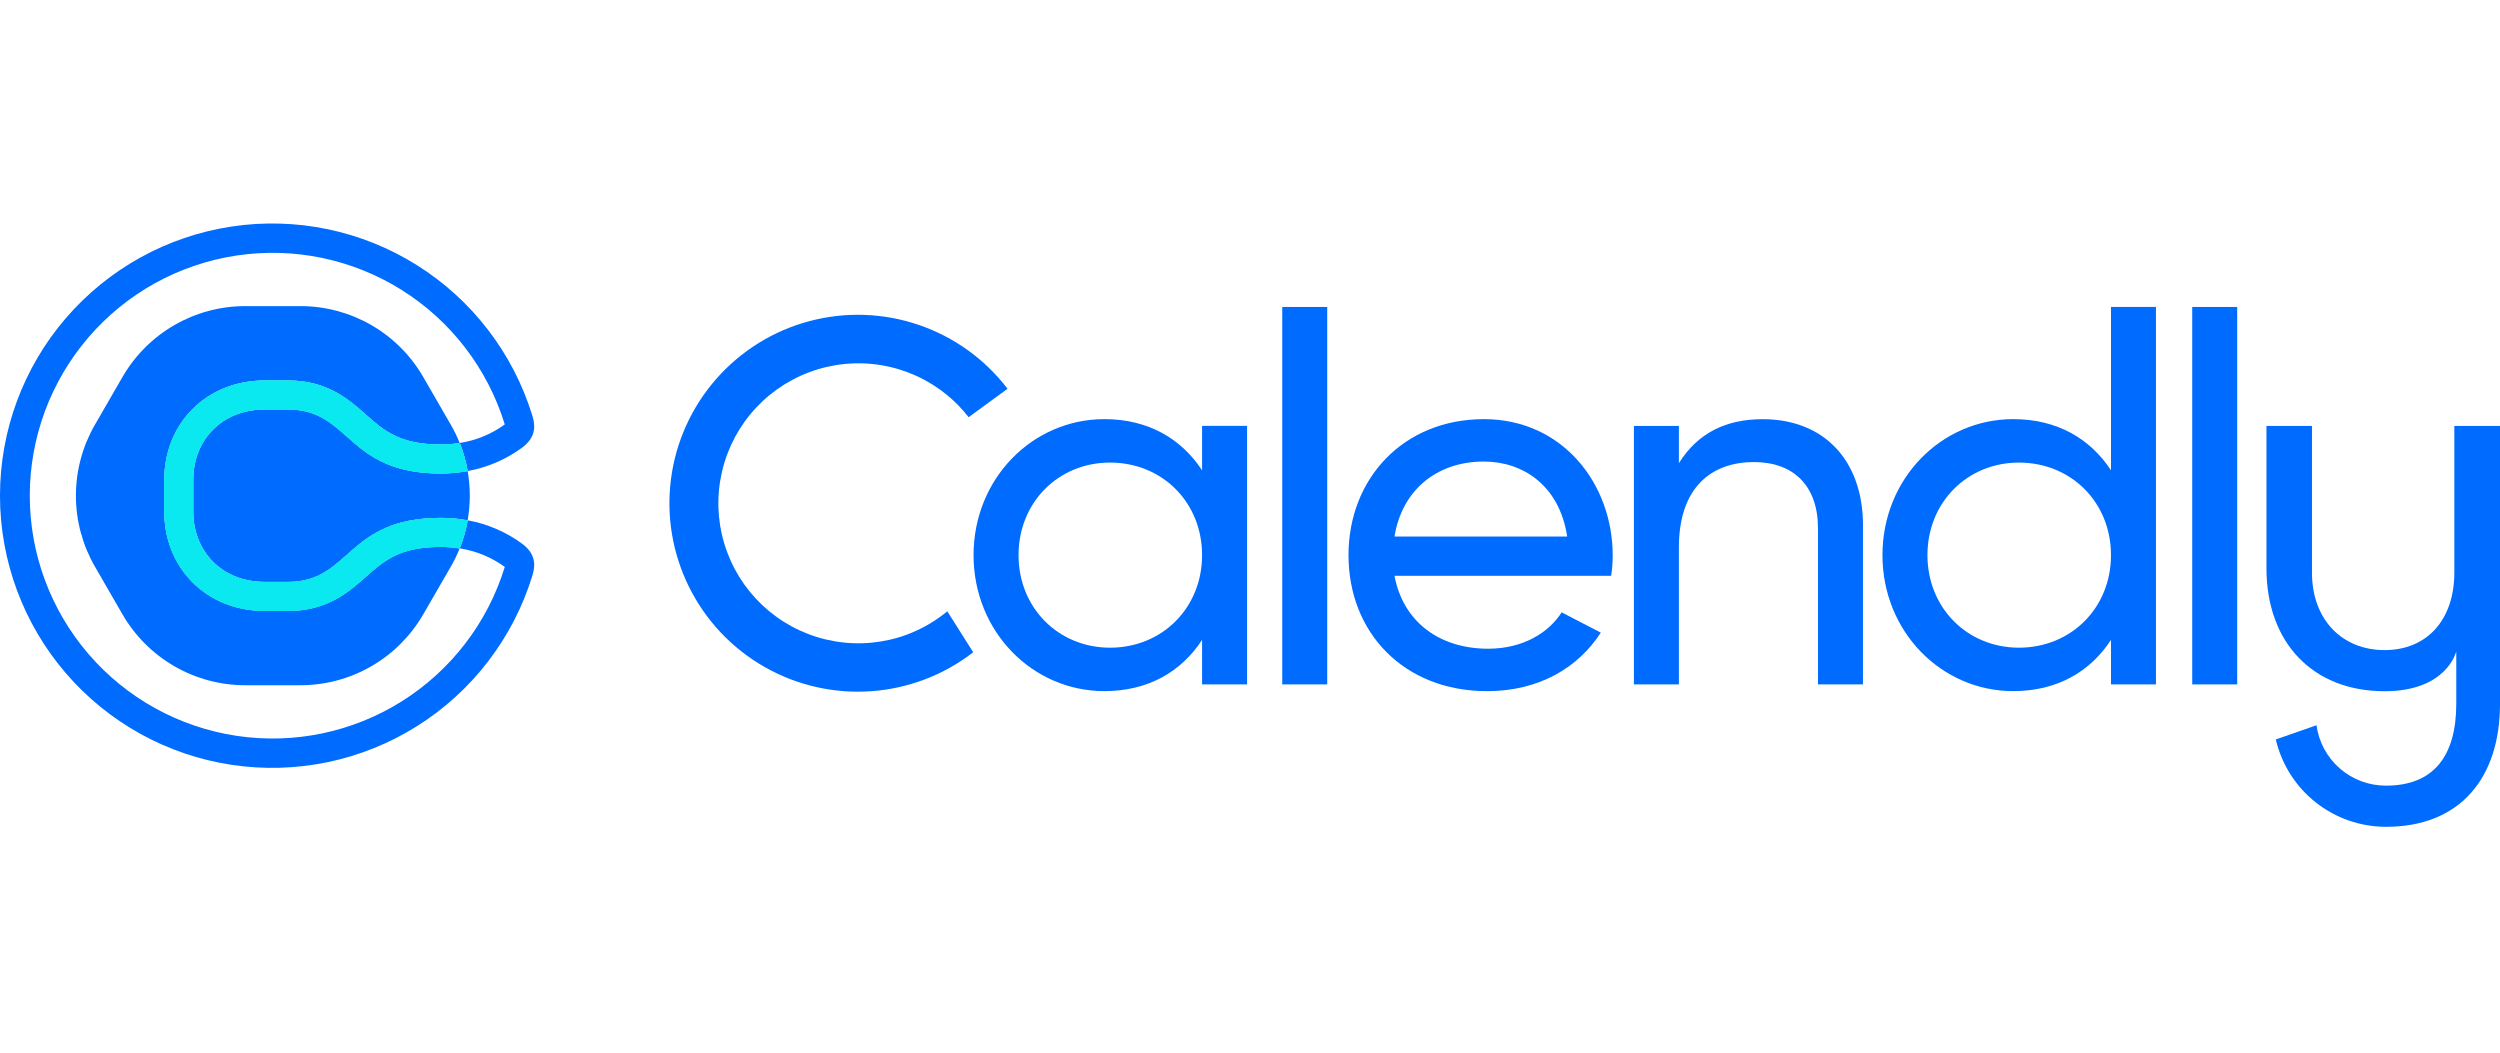
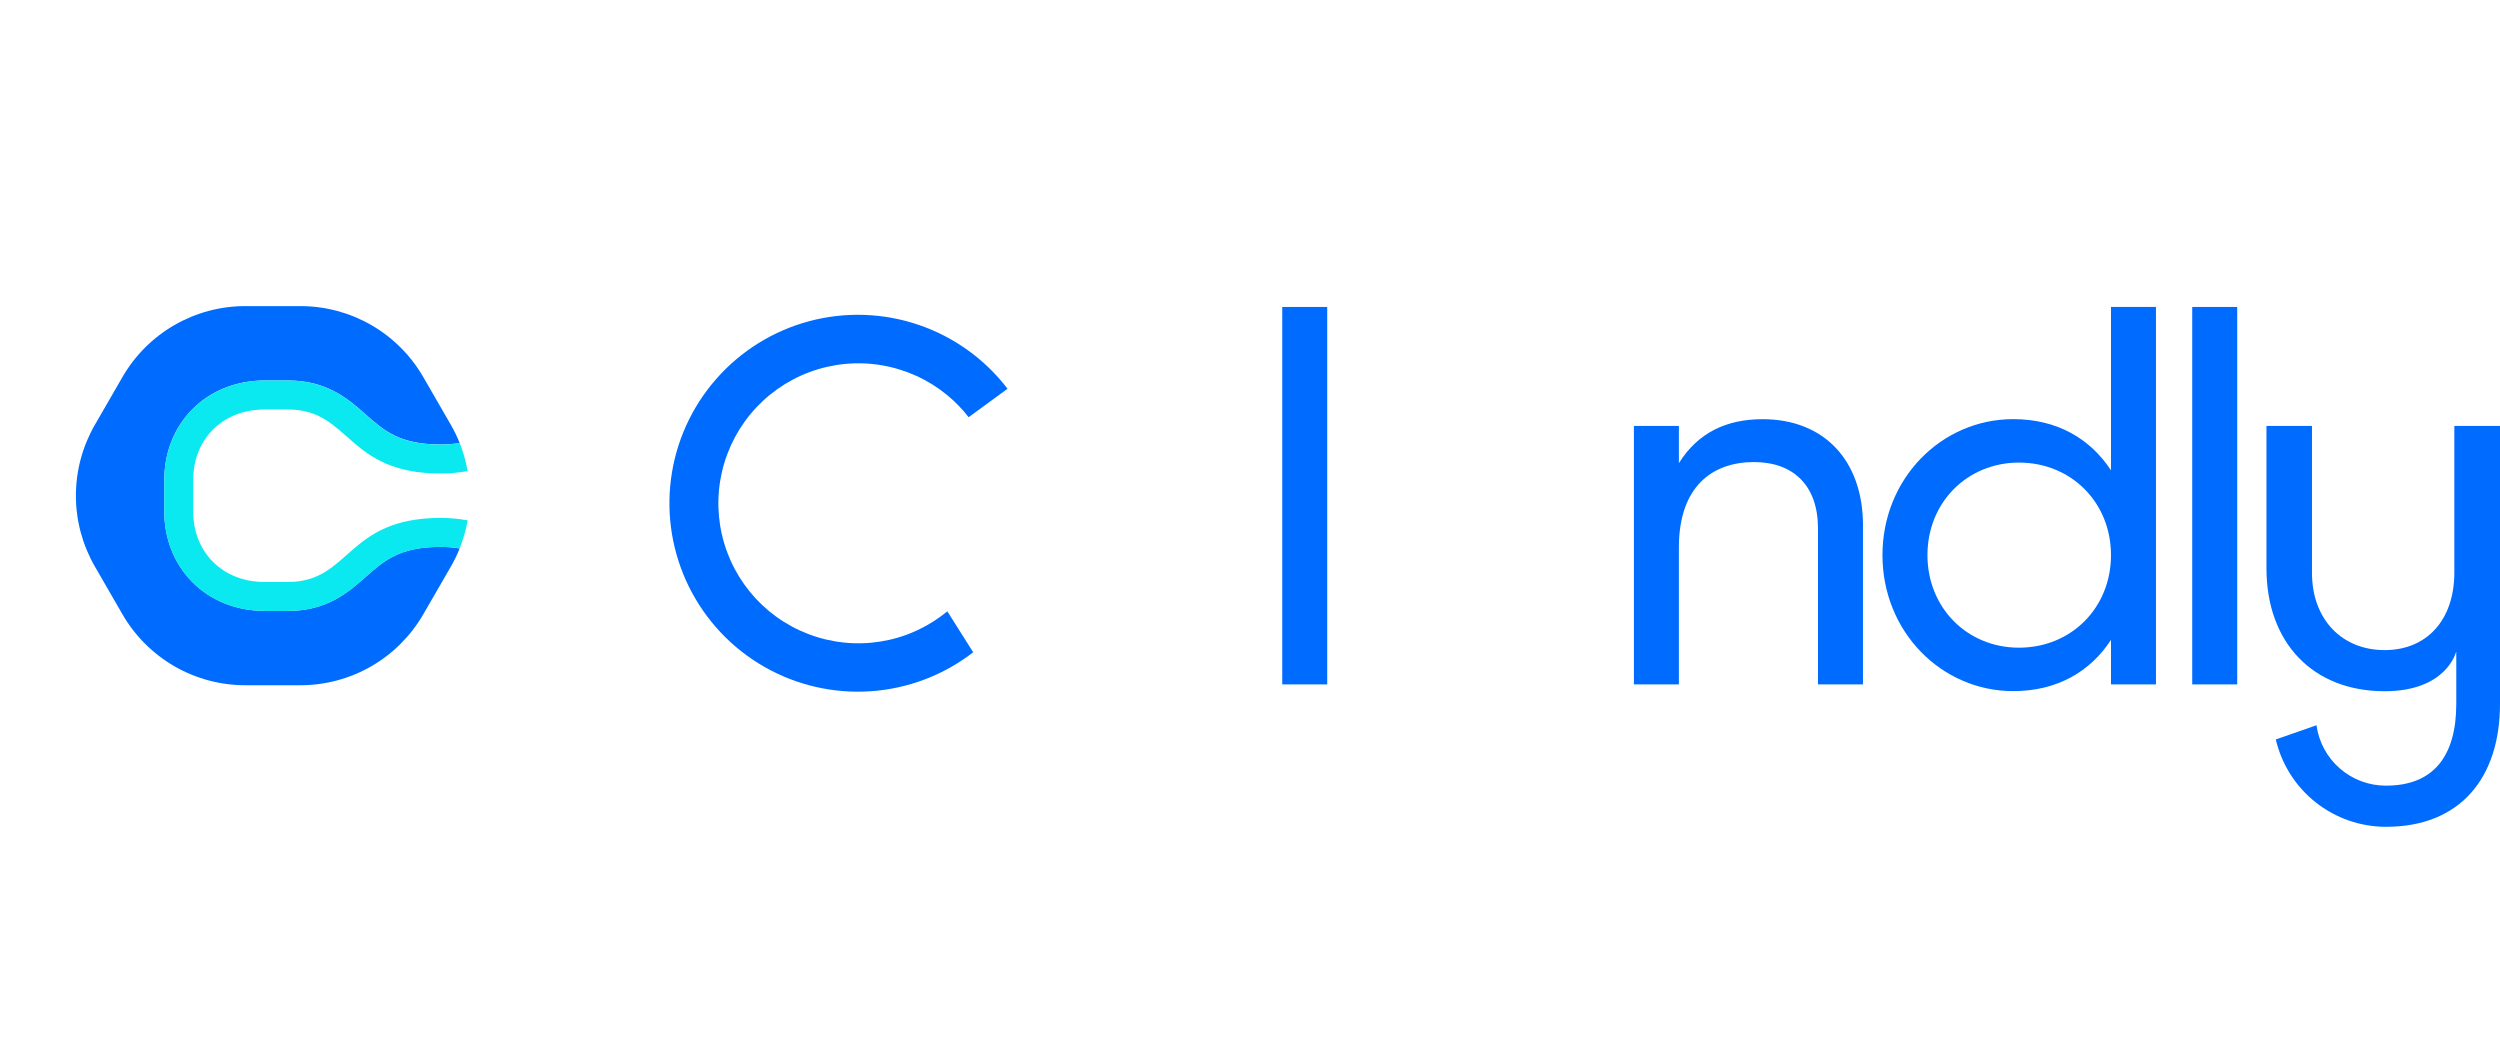
<svg xmlns="http://www.w3.org/2000/svg" width="190" height="80" viewBox="0 0 190 80" fill="none">
-   <path d="M112.779 35.078C115.725 35.078 118.516 36.88 119.105 40.775H105.981C106.53 37.357 109.085 35.078 112.779 35.078ZM118.686 46.538C117.683 48.1 115.746 49.302 113.094 49.302C109.439 49.302 106.648 47.299 105.981 43.762H122.446C122.525 43.255 122.566 42.743 122.566 42.23C122.566 36.729 118.72 31.855 112.781 31.855C106.652 31.855 102.486 36.374 102.486 42.191C102.486 48.08 106.693 52.527 113.017 52.527C116.947 52.527 119.933 50.758 121.661 48.08L118.686 46.538Z" fill="#006BFF" />
  <path d="M100.869 23.329H97.451V52.015H100.869V23.329Z" fill="#006BFF" />
  <path d="M141.585 39.951V52.014H138.166V40.147C138.166 36.925 136.32 35.117 133.294 35.117C130.15 35.117 127.596 36.964 127.596 41.601V52.014H124.177V32.369H127.596V35.198C129.05 32.879 131.211 31.858 133.965 31.858C138.562 31.858 141.589 34.922 141.589 39.953" fill="#006BFF" />
  <path d="M160.435 42.19C160.435 38.182 157.409 35.156 153.441 35.156C149.511 35.156 146.486 38.182 146.486 42.19C146.486 46.198 149.511 49.224 153.441 49.224C157.407 49.224 160.435 46.198 160.435 42.19ZM163.853 23.329V52.015H160.435V48.634C158.863 51.038 156.349 52.525 153.008 52.525C147.546 52.525 143.067 48.005 143.067 42.19C143.067 36.374 147.546 31.854 153.008 31.854C156.348 31.854 158.863 33.347 160.435 35.745V23.329H163.853Z" fill="#006BFF" />
  <path d="M170.028 23.329H166.61V52.015H170.028V23.329Z" fill="#006BFF" />
-   <path d="M91.358 42.19C91.358 38.181 88.333 35.155 84.364 35.155C80.435 35.155 77.409 38.181 77.409 42.19C77.409 46.198 80.435 49.224 84.364 49.224C88.33 49.224 91.358 46.198 91.358 42.19ZM94.778 32.368V52.013H91.358V48.634C89.786 51.037 87.272 52.525 83.932 52.525C78.47 52.525 73.99 48.005 73.99 42.19C73.99 36.374 78.47 31.854 83.932 31.854C87.272 31.854 89.786 33.347 91.358 35.744V32.368H94.778Z" fill="#006BFF" />
  <path d="M68.919 48.233C67.169 48.879 65.28 49.053 63.442 48.738C61.603 48.424 59.879 47.632 58.444 46.441C57.008 45.25 55.91 43.703 55.261 41.954C54.612 40.205 54.434 38.317 54.745 36.477C55.056 34.638 55.845 32.913 57.033 31.475C58.221 30.037 59.766 28.936 61.513 28.284C63.261 27.631 65.149 27.45 66.989 27.757C68.829 28.064 70.555 28.85 71.996 30.035C72.596 30.531 73.14 31.092 73.616 31.708L76.573 29.545C74.85 27.292 72.497 25.602 69.812 24.688C67.128 23.774 64.232 23.678 61.493 24.412C58.753 25.146 56.293 26.676 54.425 28.81C52.556 30.943 51.363 33.583 50.996 36.395C50.63 39.208 51.106 42.065 52.366 44.606C53.625 47.147 55.611 49.257 58.07 50.669C60.53 52.08 63.354 52.729 66.183 52.534C69.013 52.339 71.72 51.309 73.963 49.573L71.995 46.46C71.075 47.218 70.035 47.817 68.919 48.233Z" fill="#006BFF" />
  <path d="M186.529 32.369V43.519C186.529 47.124 184.432 49.408 181.23 49.408C178.029 49.408 175.71 47.124 175.71 43.519V32.369H172.251V43.185C172.251 48.853 175.784 52.533 181.23 52.533C185.941 52.533 186.677 49.552 186.677 49.478V53.489C186.677 57.464 184.947 59.709 181.341 59.709C180.052 59.715 178.806 59.253 177.833 58.408C176.86 57.564 176.227 56.394 176.053 55.118L172.961 56.199C173.403 58.09 174.473 59.776 175.996 60.981C177.519 62.186 179.405 62.84 181.347 62.837C186.94 62.837 190 59.156 190 53.489V32.369H186.529Z" fill="#006BFF" />
  <path d="M27.826 43.813C26.513 44.978 24.872 46.429 21.898 46.429H20.119C17.967 46.429 16.009 45.647 14.608 44.228C13.239 42.843 12.485 40.946 12.485 38.888V36.454C12.485 34.395 13.239 32.499 14.608 31.113C16.009 29.695 17.967 28.914 20.119 28.914H21.898C24.876 28.914 26.513 30.363 27.826 31.529C29.19 32.731 30.367 33.781 33.505 33.781C33.983 33.781 34.461 33.743 34.934 33.667L34.923 33.639C34.735 33.173 34.515 32.72 34.263 32.284L32.166 28.651C31.22 27.013 29.86 25.653 28.222 24.707C26.584 23.762 24.726 23.264 22.835 23.264H18.64C16.748 23.264 14.89 23.762 13.253 24.707C11.615 25.653 10.255 27.013 9.309 28.651L7.212 32.284C6.266 33.922 5.769 35.78 5.769 37.671C5.769 39.562 6.266 41.42 7.212 43.058L9.309 46.691C10.255 48.329 11.615 49.689 13.253 50.634C14.89 51.58 16.748 52.078 18.64 52.078H22.835C24.726 52.078 26.584 51.58 28.222 50.634C29.86 49.689 31.22 48.329 32.166 46.691L34.263 43.064C34.515 42.628 34.735 42.175 34.923 41.708L34.934 41.682C34.462 41.603 33.984 41.563 33.505 41.562C30.367 41.562 29.19 42.606 27.826 43.814" fill="#006BFF" />
-   <path d="M21.898 31.12H20.119C16.843 31.12 14.69 33.46 14.69 36.455V38.888C14.69 41.883 16.843 44.223 20.119 44.223H21.898C26.671 44.223 26.296 39.356 33.505 39.356C34.188 39.355 34.869 39.418 35.541 39.543C35.759 38.305 35.759 37.038 35.541 35.8C34.869 35.924 34.188 35.987 33.505 35.987C26.294 35.987 26.671 31.12 21.898 31.12Z" fill="#006BFF" />
-   <path d="M39.681 41.322C38.454 40.423 37.038 39.815 35.541 39.542C35.541 39.556 35.541 39.566 35.541 39.578C35.412 40.296 35.211 40.999 34.94 41.675C36.177 41.867 37.35 42.35 38.363 43.085C38.363 43.095 38.357 43.107 38.353 43.118C37.05 47.339 34.276 50.952 30.535 53.301C26.793 55.651 22.334 56.58 17.965 55.921C13.597 55.262 9.61 53.058 6.729 49.709C3.847 46.361 2.263 42.089 2.263 37.672C2.263 33.254 3.847 28.983 6.729 25.634C9.61 22.285 13.597 20.081 17.965 19.422C22.334 18.763 26.793 19.692 30.535 22.042C34.276 24.391 37.05 28.005 38.353 32.226C38.353 32.236 38.359 32.248 38.363 32.258C37.35 32.993 36.177 33.476 34.94 33.667C35.211 34.344 35.412 35.048 35.541 35.766C35.541 35.777 35.541 35.789 35.541 35.8C37.038 35.528 38.454 34.92 39.681 34.021C40.862 33.148 40.633 32.161 40.454 31.577C38.995 26.844 35.887 22.792 31.694 20.157C27.5 17.521 22.501 16.478 17.604 17.216C12.707 17.954 8.237 20.424 5.006 24.177C1.776 27.931 -0.001 32.719 -0.001 37.672C-0.001 42.624 1.776 47.412 5.006 51.166C8.237 54.92 12.707 57.39 17.604 58.128C22.501 58.865 27.5 57.822 31.694 55.187C35.887 52.551 38.995 48.499 40.454 43.767C40.633 43.183 40.862 42.196 39.681 41.322Z" fill="#006BFF" />
-   <path d="M34.933 33.667C34.461 33.746 33.983 33.786 33.504 33.788C30.366 33.788 29.189 32.743 27.827 31.535C26.512 30.369 24.875 28.919 21.897 28.919H20.118C17.965 28.919 16.008 29.701 14.607 31.119C13.238 32.505 12.484 34.402 12.484 36.46V38.894C12.484 40.953 13.238 42.849 14.607 44.235C16.008 45.653 17.965 46.434 20.118 46.434H21.897C24.875 46.434 26.512 44.985 27.827 43.819C29.189 42.617 30.366 41.567 33.504 41.567C33.983 41.567 34.461 41.605 34.933 41.681C35.204 41.004 35.406 40.301 35.534 39.584C35.535 39.572 35.535 39.56 35.534 39.548C34.862 39.423 34.181 39.361 33.498 39.361C26.287 39.361 26.665 44.23 21.891 44.23H20.112C16.836 44.23 14.684 41.889 14.684 38.894V36.456C14.684 33.461 16.836 31.121 20.112 31.121H21.891C26.665 31.121 26.29 35.987 33.498 35.987C34.181 35.988 34.862 35.926 35.534 35.8C35.534 35.79 35.534 35.779 35.534 35.767C35.405 35.049 35.203 34.345 34.933 33.667Z" fill="#0AE8F0" />
  <path d="M34.933 33.667C34.461 33.746 33.983 33.786 33.504 33.788C30.366 33.788 29.189 32.743 27.827 31.535C26.512 30.369 24.875 28.919 21.897 28.919H20.118C17.965 28.919 16.008 29.701 14.607 31.119C13.238 32.505 12.484 34.402 12.484 36.46V38.894C12.484 40.953 13.238 42.849 14.607 44.235C16.008 45.653 17.965 46.434 20.118 46.434H21.897C24.875 46.434 26.512 44.985 27.827 43.819C29.189 42.617 30.366 41.567 33.504 41.567C33.983 41.567 34.461 41.605 34.933 41.681C35.204 41.004 35.406 40.301 35.534 39.584C35.535 39.572 35.535 39.56 35.534 39.548C34.862 39.423 34.181 39.361 33.498 39.361C26.287 39.361 26.665 44.23 21.891 44.23H20.112C16.836 44.23 14.684 41.889 14.684 38.894V36.456C14.684 33.461 16.836 31.121 20.112 31.121H21.891C26.665 31.121 26.29 35.987 33.498 35.987C34.181 35.988 34.862 35.926 35.534 35.8C35.534 35.79 35.534 35.779 35.534 35.767C35.405 35.049 35.203 34.345 34.933 33.667Z" fill="#0AE8F0" />
</svg>